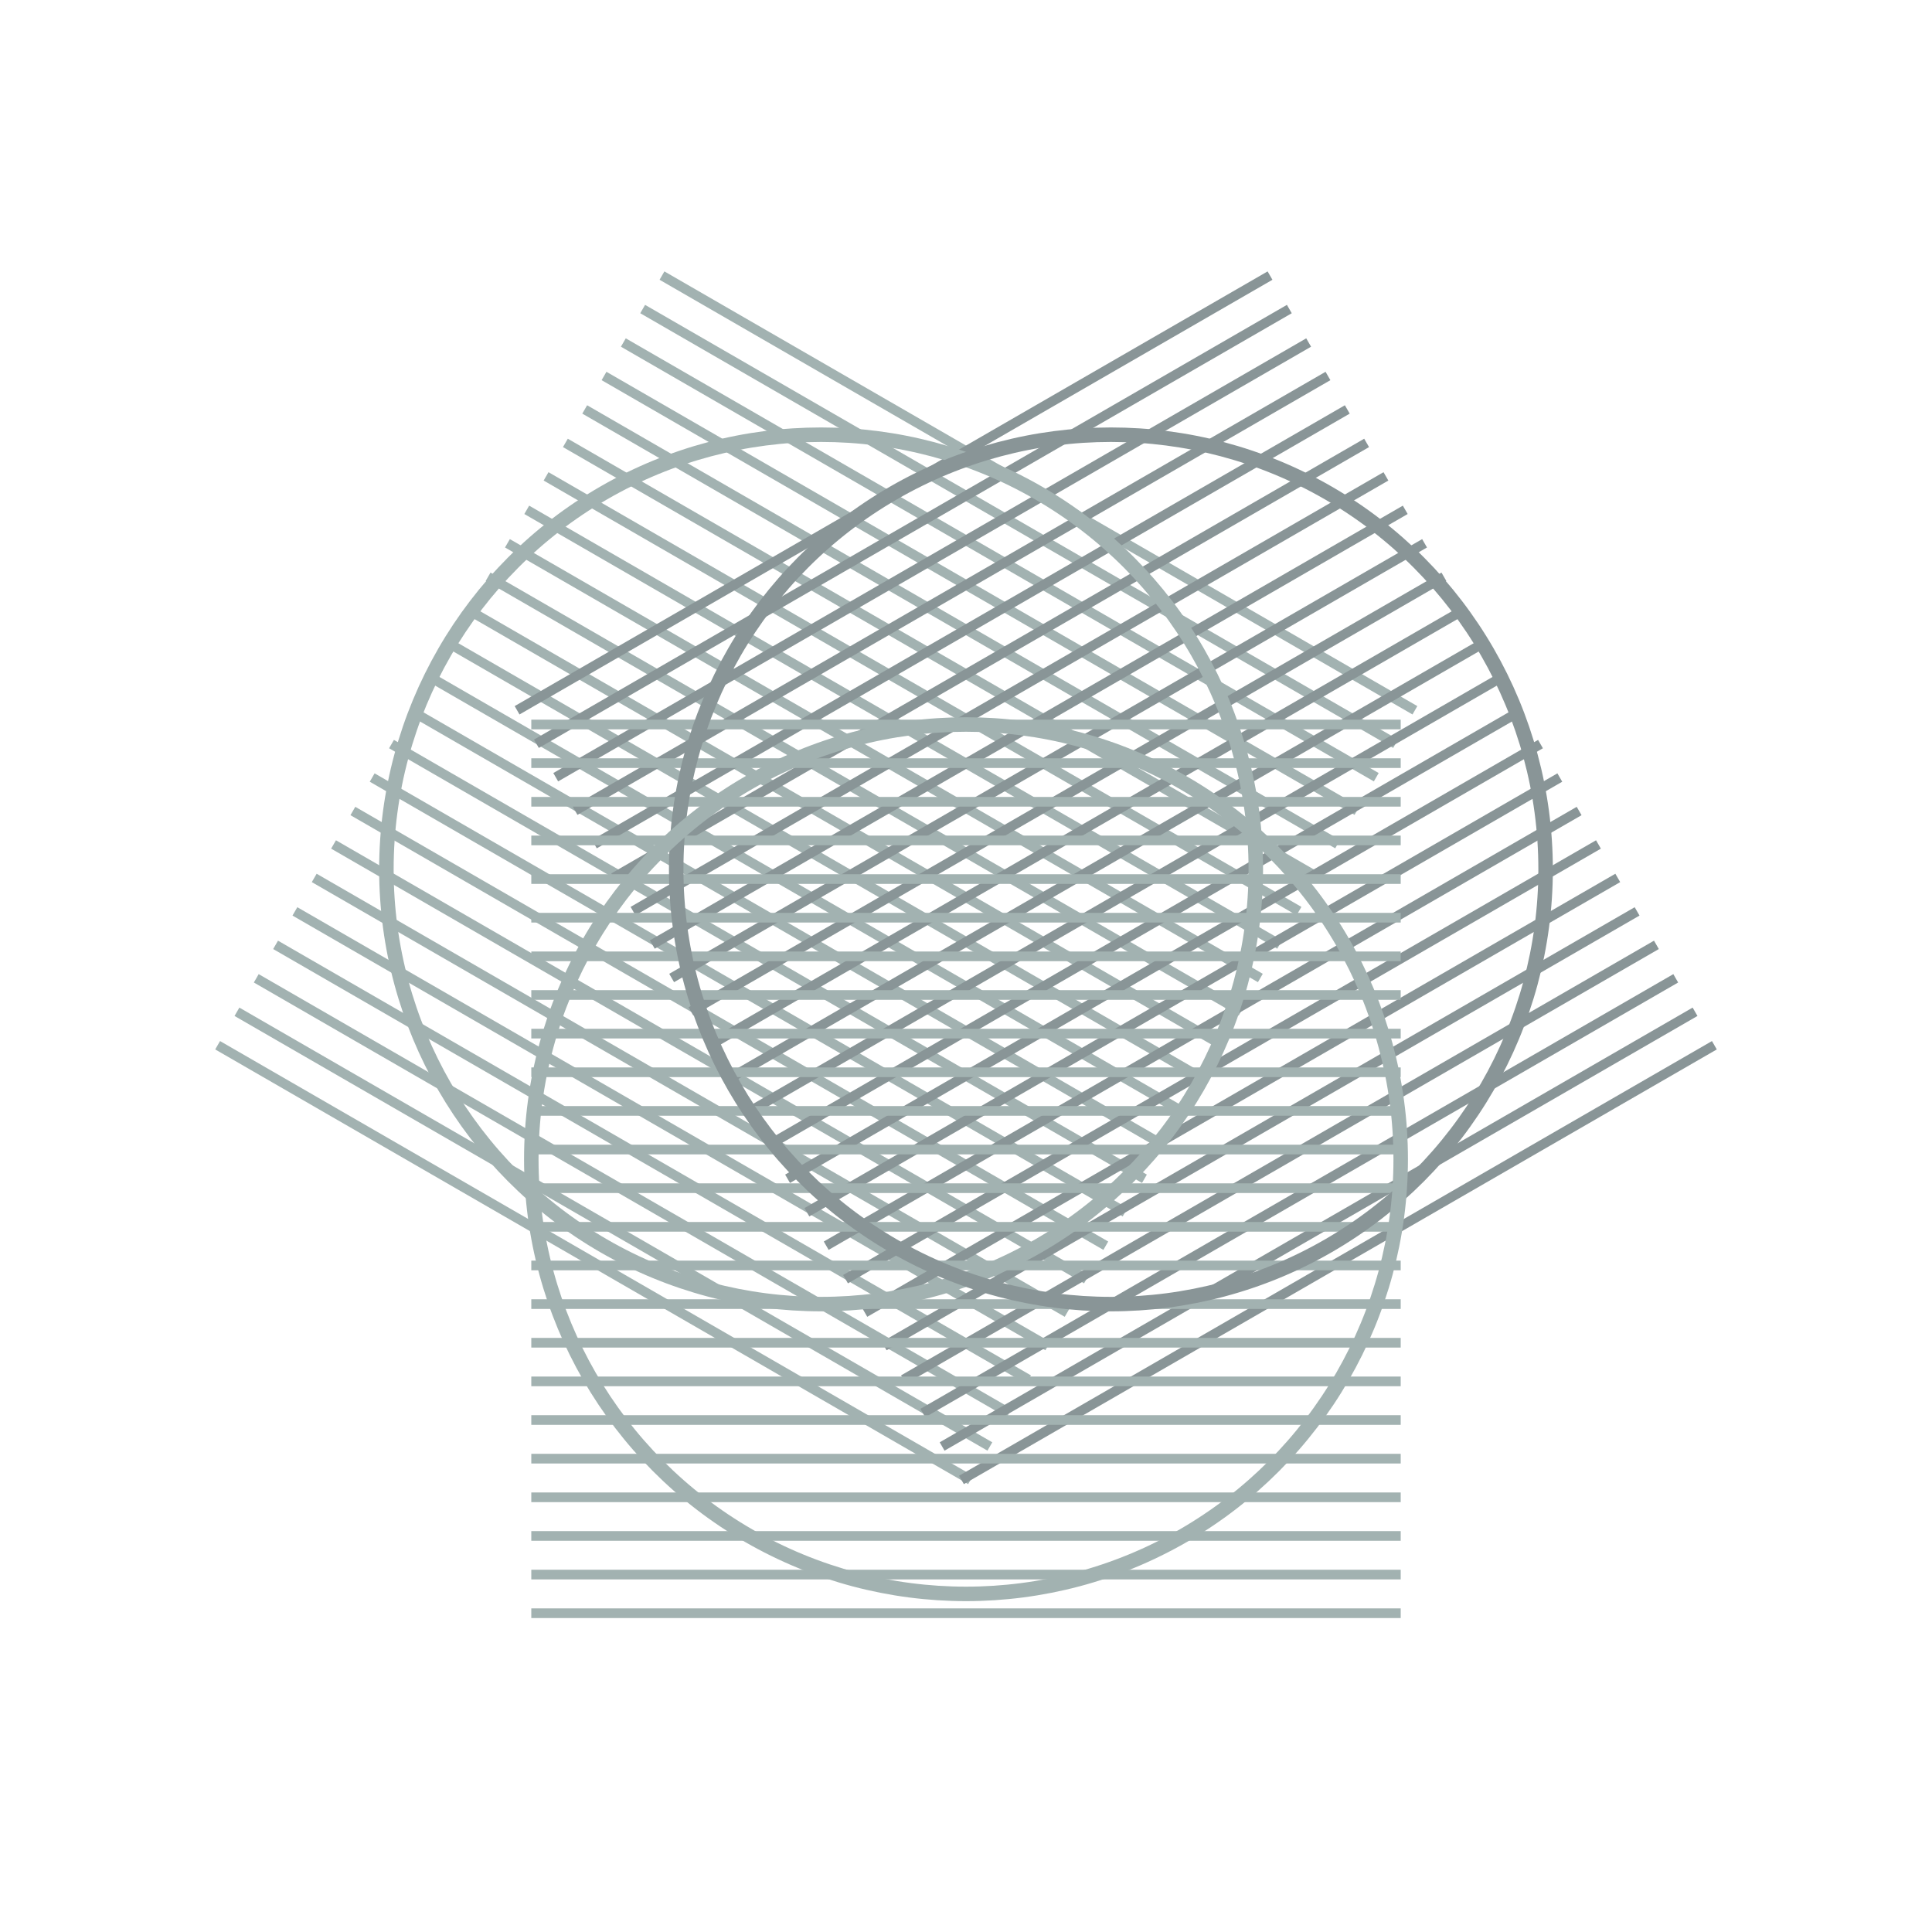
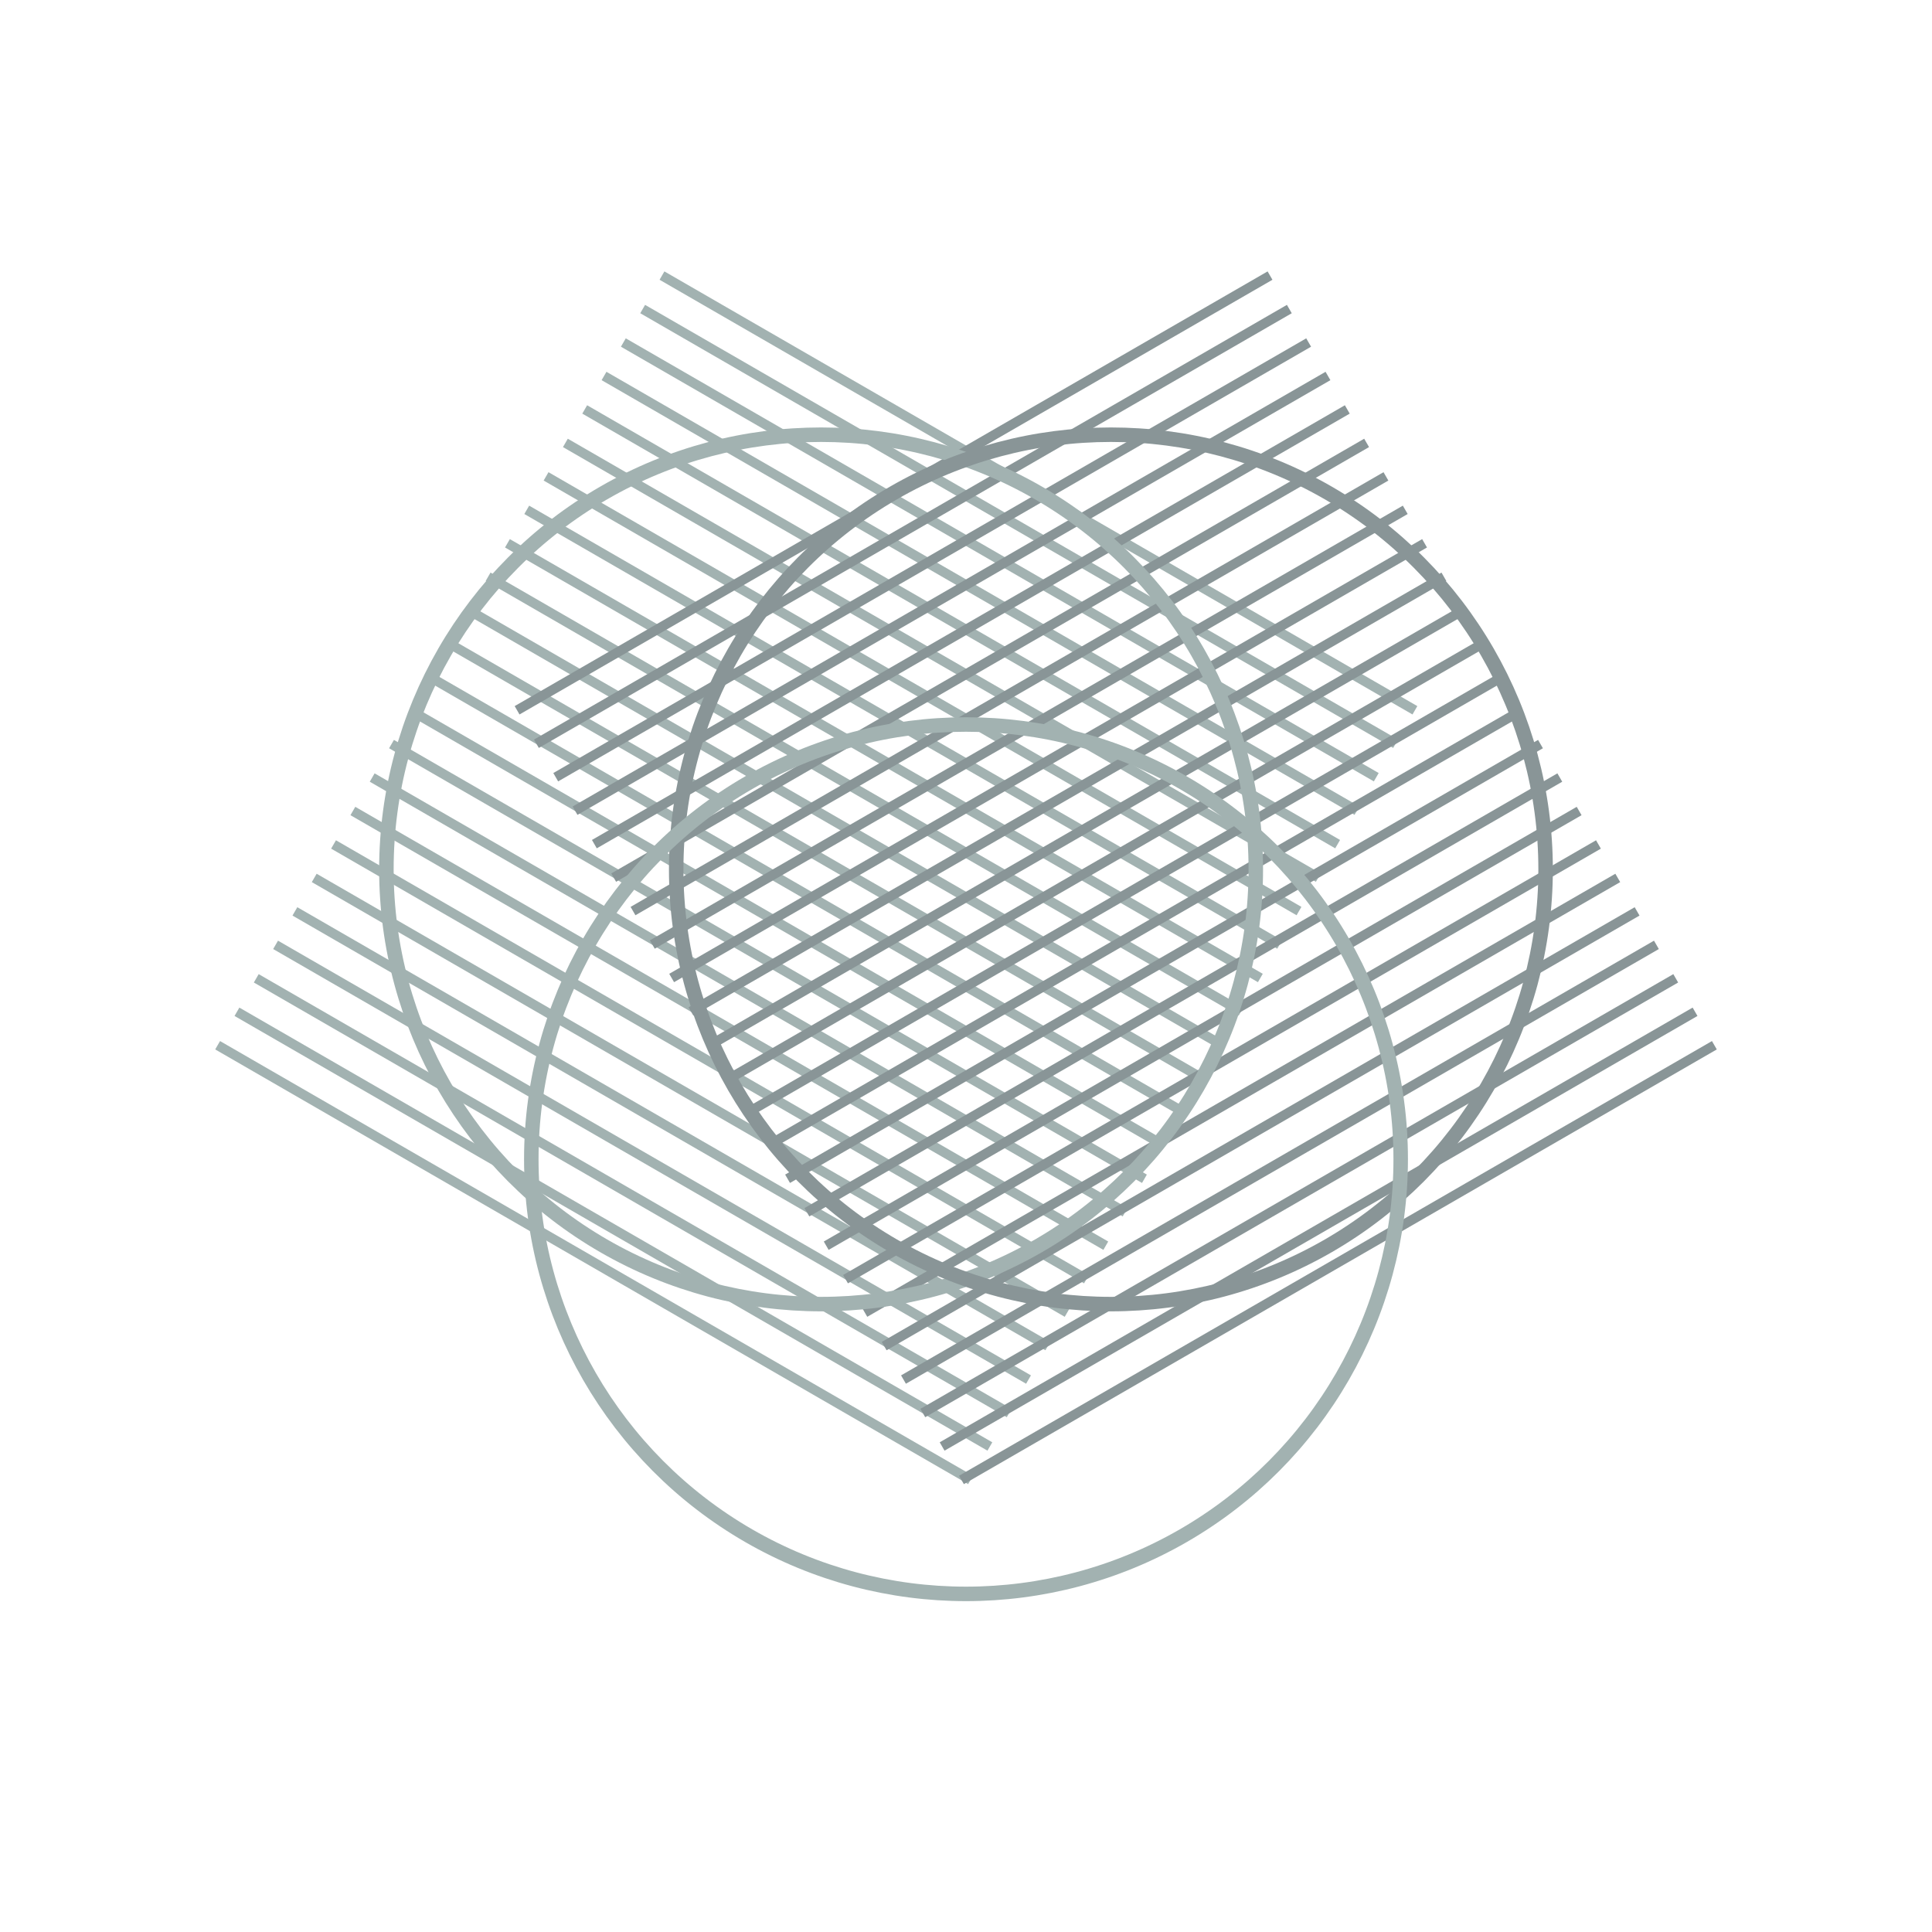
<svg xmlns="http://www.w3.org/2000/svg" viewBox="0 0 200 200">
  <defs>
    <clipPath id="circle1">
-       <circle cx="85" cy="90" r="45" />
-     </clipPath>
+       </clipPath>
    <clipPath id="circle2">
      <circle cx="115" cy="90" r="45" />
    </clipPath>
    <clipPath id="circle3">
      <circle cx="100" cy="120" r="45" />
    </clipPath>
  </defs>
  <g clip-path="url(circle1)">
    <path d="M40 45 L130 45 M40 49 L130 49 M40 53 L130 53 M40 57 L130 57 M40 61 L130 61 M40 65 L130 65 M40 69 L130 69 M40 73 L130 73 M40 77 L130 77 M40 81 L130 81 M40 85 L130 85 M40 89 L130 89 M40 93 L130 93 M40 97 L130 97 M40 101 L130 101 M40 105 L130 105 M40 109 L130 109 M40 113 L130 113 M40 117 L130 117 M40 121 L130 121 M40 125 L130 125 M40 129 L130 129 M40 133 L130 133 M40 137 L130 137" stroke="rgb(162,178,177)" stroke-width="1" fill="none" transform="rotate(30 85 90)" />
  </g>
  <g clip-path="url(circle2)">
    <path d="M70 45 L160 45 M70 49 L160 49 M70 53 L160 53 M70 57 L160 57 M70 61 L160 61 M70 65 L160 65 M70 69 L160 69 M70 73 L160 73 M70 77 L160 77 M70 81 L160 81 M70 85 L160 85 M70 89 L160 89 M70 93 L160 93 M70 97 L160 97 M70 101 L160 101 M70 105 L160 105 M70 109 L160 109 M70 113 L160 113 M70 117 L160 117 M70 121 L160 121 M70 125 L160 125 M70 129 L160 129 M70 133 L160 133 M70 137 L160 137" stroke="rgb(137,149,151)" stroke-width="1" fill="none" transform="rotate(-30 115 90)" />
  </g>
  <g clip-path="url(circle3)">
-     <path d="M55 75 L145 75 M55 79 L145 79 M55 83 L145 83 M55 87 L145 87 M55 91 L145 91 M55 95 L145 95 M55 99 L145 99 M55 103 L145 103 M55 107 L145 107 M55 111 L145 111 M55 115 L145 115 M55 119 L145 119 M55 123 L145 123 M55 127 L145 127 M55 131 L145 131 M55 135 L145 135 M55 139 L145 139 M55 143 L145 143 M55 147 L145 147 M55 151 L145 151 M55 155 L145 155 M55 159 L145 159 M55 163 L145 163 M55 167 L145 167" stroke="rgb(162,178,177)" stroke-width="1" fill="none" transform="rotate(0 100 120)" />
-   </g>
+     </g>
  <circle cx="85" cy="90" r="45" fill="none" stroke="rgb(162,178,177)" stroke-width="1.5" />
  <circle cx="115" cy="90" r="45" fill="none" stroke="rgb(137,149,151)" stroke-width="1.5" />
  <circle cx="100" cy="120" r="45" fill="none" stroke="rgb(162,178,177)" stroke-width="1.5" />
</svg>